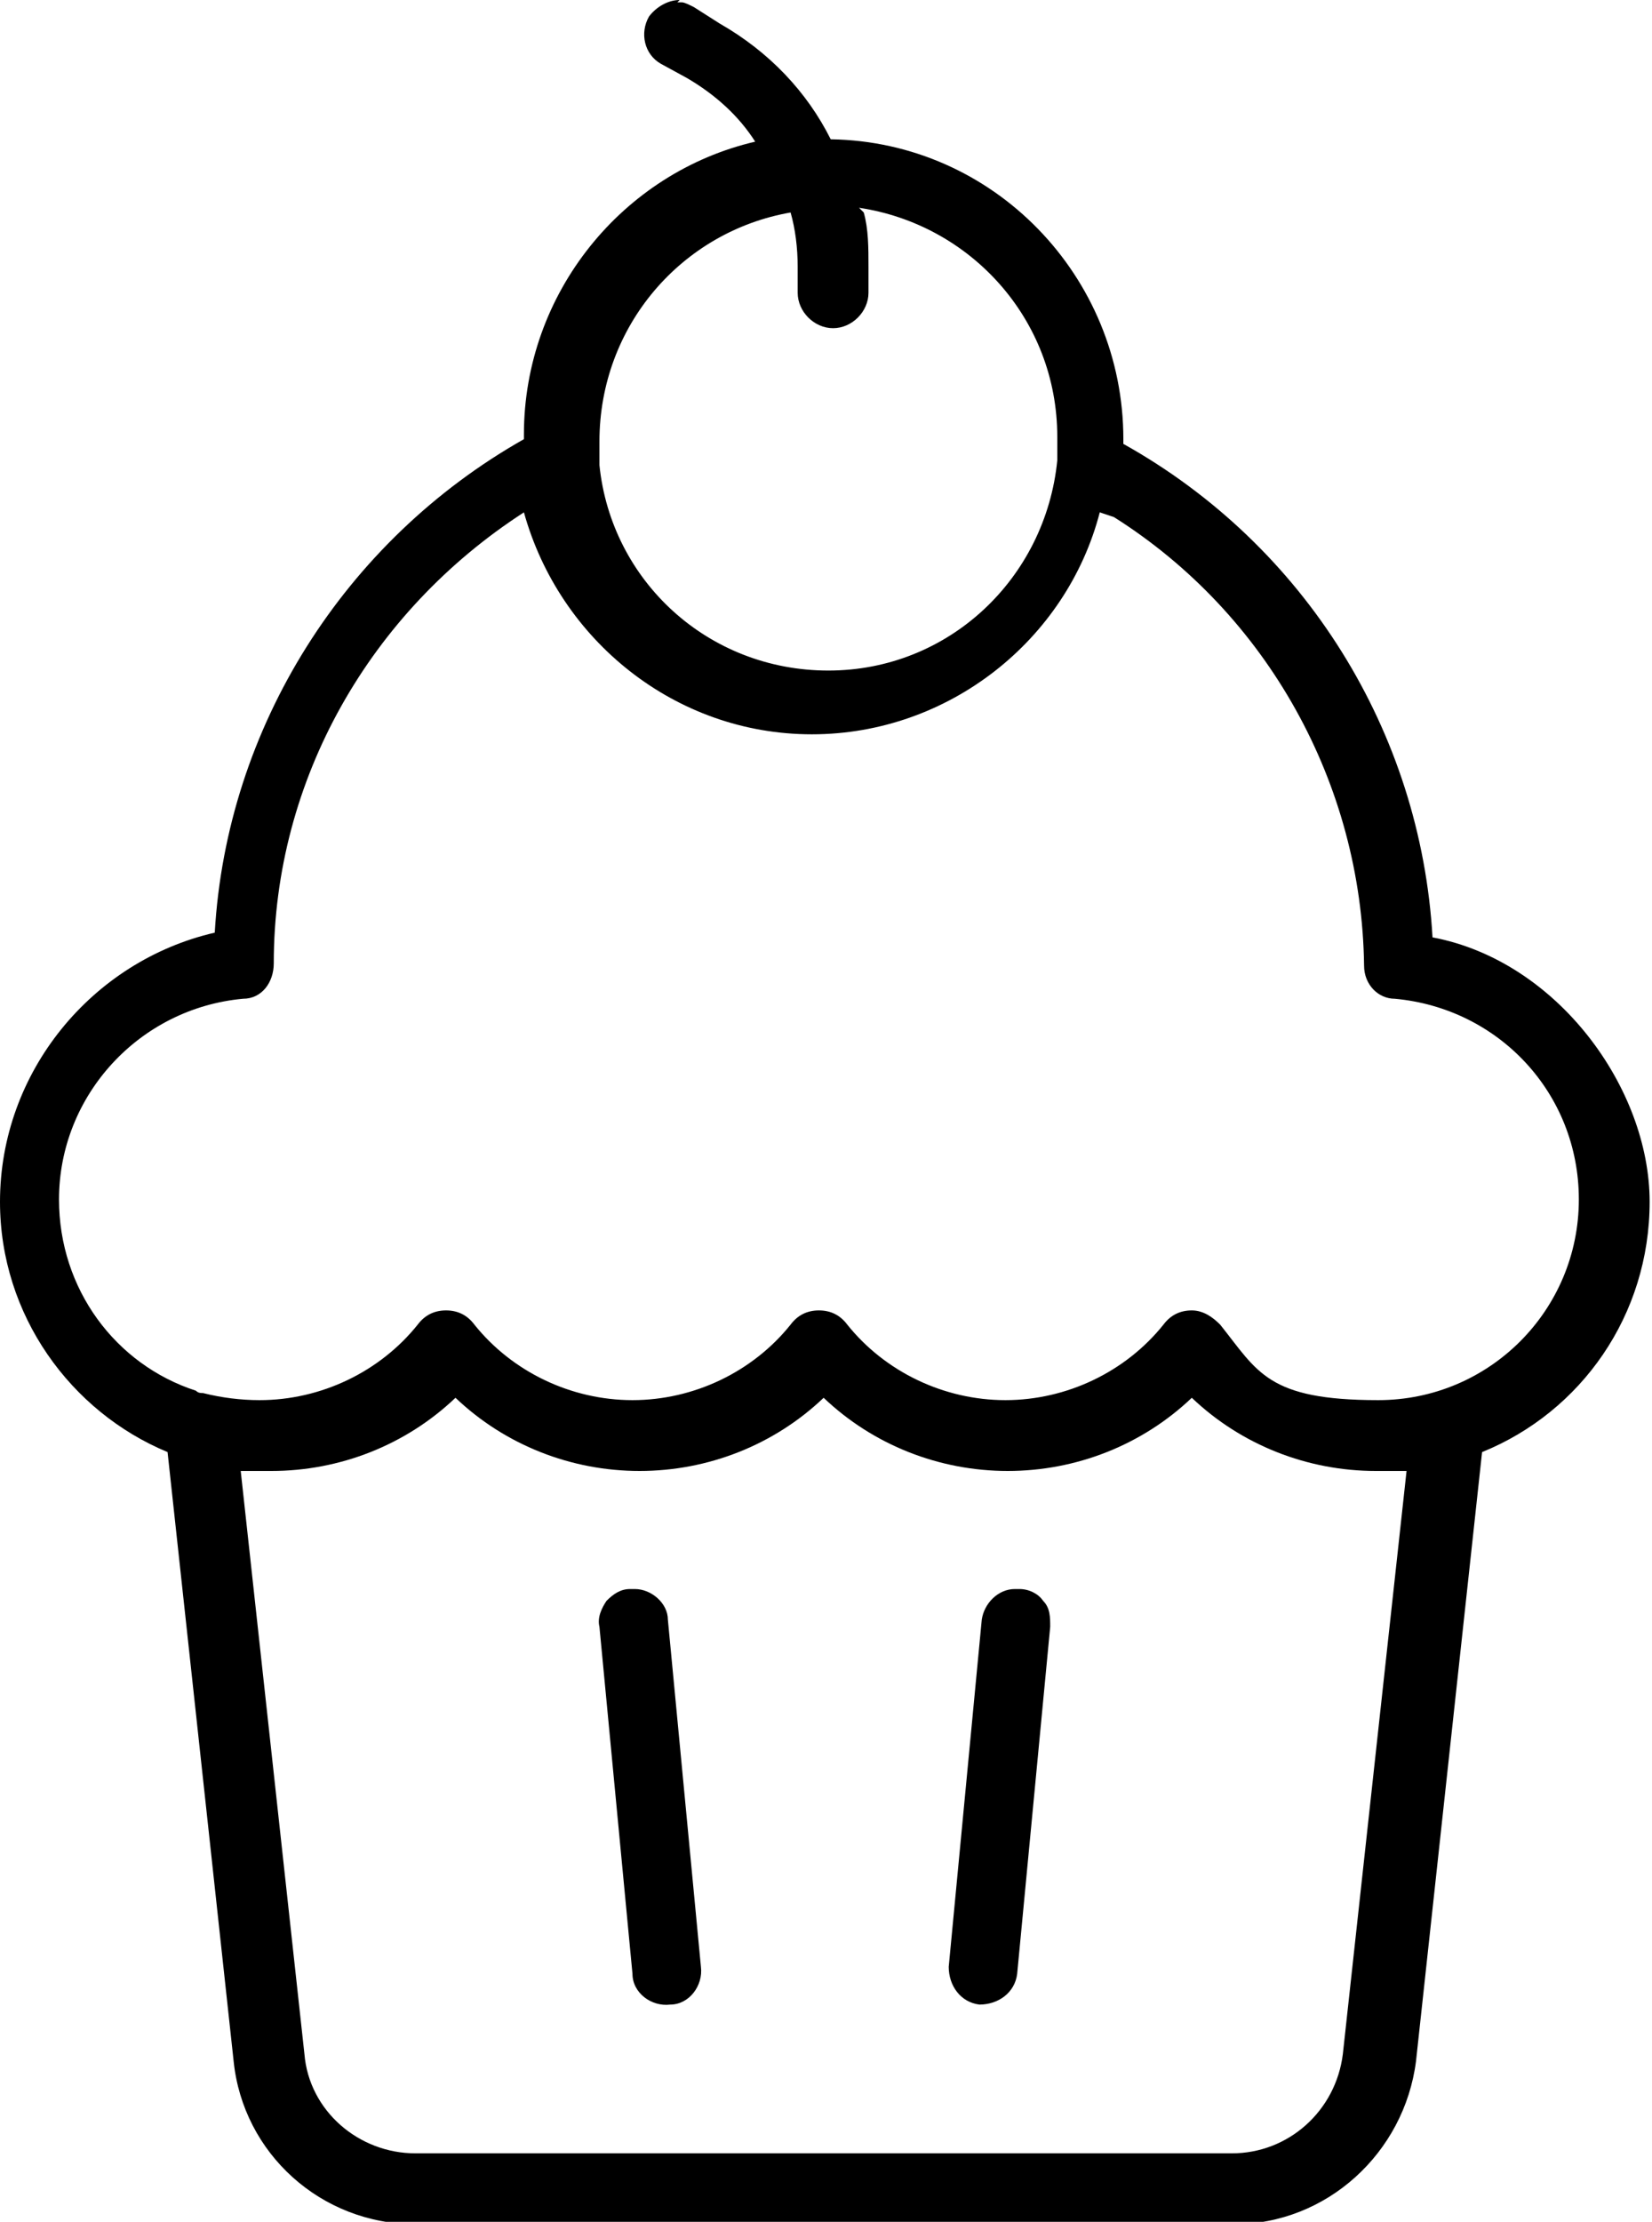
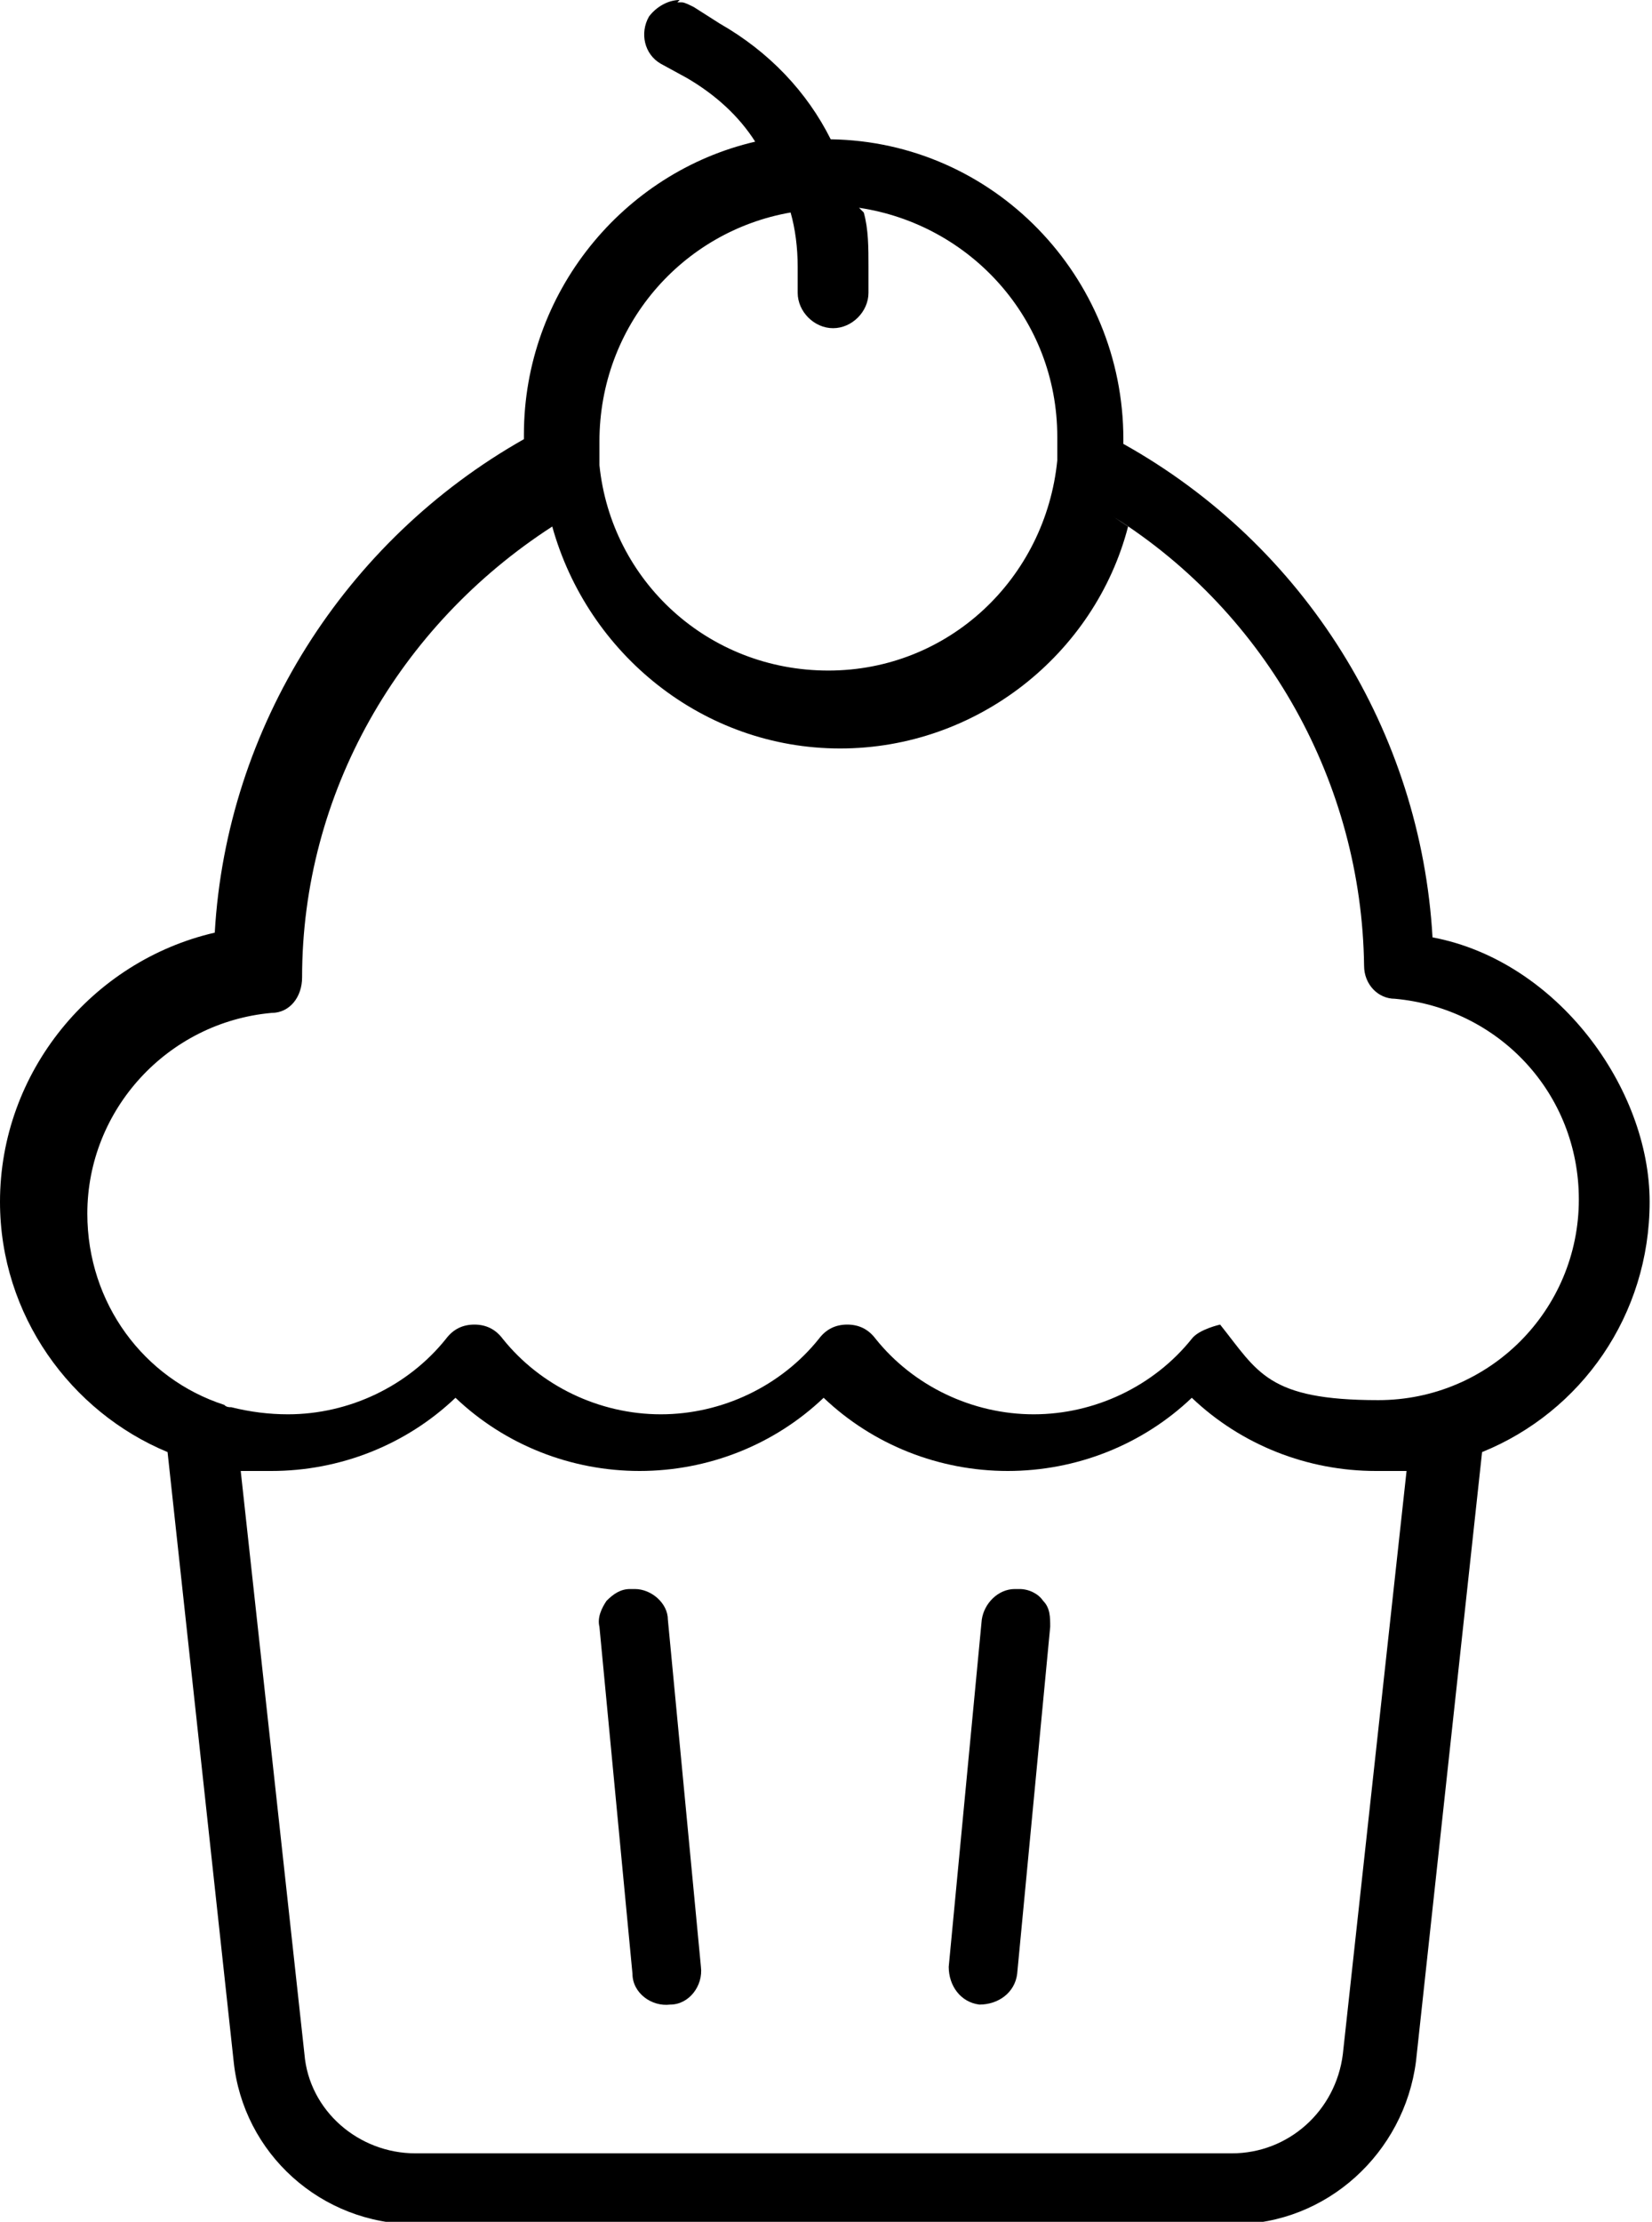
<svg xmlns="http://www.w3.org/2000/svg" id="Ebene_1" version="1.1" viewBox="0 0 70 94.1">
-   <path d="M28.8,0c-.5,0-1,.3-1.3.7-.4.7-.2,1.6.5,2l1.1.6c1.2.7,2.2,1.6,2.9,2.7-5.6,1.3-9.8,6.4-9.8,12.4s0,.1,0,.2c-7.6,4.3-12.6,12.2-13.1,20.9C3.9,40.7,0,45.4,0,50.9h0c0,4.8,3,8.9,7.1,10.6l2.8,25.8c.4,3.9,3.7,6.9,7.7,6.9h34.7c3.9,0,7.2-3,7.7-6.9l2.8-25.8c4.2-1.7,7.1-5.8,7.1-10.6s-3.9-10.2-9.2-11.2c-.5-8.7-5.4-16.6-13.1-20.9,0,0,0-.1,0-.2,0-6.9-5.5-12.6-12.4-12.7-1-2-2.6-3.7-4.7-4.9l-1.1-.7h0c-.2-.1-.4-.2-.5-.2,0,0-.1,0-.2,0h0ZM36.4,8.8c4.7.7,8.4,4.7,8.4,9.7s0,.5,0,.8c0,0,0,.1,0,.2-.5,5-4.6,8.9-9.7,8.9s-9.2-3.8-9.7-8.7h0c0-.1,0-.2,0-.3,0-.2,0-.5,0-.7,0-4.9,3.5-8.9,8.1-9.7.2.7.3,1.5.3,2.3v1.1h0c0,.8.7,1.5,1.5,1.5s1.5-.7,1.5-1.5v-1.1c0-.8,0-1.6-.2-2.3h0ZM47.2,21.9c6.5,4.1,10.5,11.3,10.6,19h0c0,.8.6,1.4,1.3,1.4,4.4.4,7.8,4,7.8,8.5,0,4.7-3.8,8.5-8.5,8.5s-5.1-1.2-6.7-3.2h0c-.3-.3-.7-.6-1.2-.6s-.9.2-1.2.6c-1.6,2-4.1,3.2-6.7,3.2-2.6,0-5.1-1.2-6.7-3.2h0c-.3-.4-.7-.6-1.2-.6s-.9.2-1.2.6c-1.6,2-4.1,3.2-6.7,3.2-2.6,0-5.1-1.2-6.7-3.2-.3-.4-.7-.6-1.2-.6s-.9.2-1.2.6c-1.6,2-4.1,3.2-6.7,3.2-.8,0-1.6-.1-2.4-.3-.1,0-.2,0-.3-.1-3.4-1.1-5.8-4.3-5.8-8.1,0-4.4,3.4-8.1,7.8-8.5.8,0,1.3-.7,1.3-1.5,0-7.8,4.1-14.9,10.6-19.1,1.5,5.4,6.4,9.4,12.2,9.4s10.8-4,12.2-9.4h0ZM19.3,59.2c2.1,2,4.9,3.1,7.8,3.1s5.7-1.1,7.8-3.1c2.1,2,4.9,3.1,7.8,3.1h0,0c2.9,0,5.7-1.1,7.8-3.1,2.1,2,4.9,3.1,7.8,3.1s.9,0,1.3,0l-2.7,24.7c-.3,2.4-2.3,4.2-4.7,4.2H17.6c-2.4,0-4.5-1.8-4.7-4.2l-2.7-24.7c.4,0,.8,0,1.3,0h0s0,0,0,0c2.9,0,5.7-1.1,7.8-3.1h0ZM43,67.3h0c-.7,0-1.3.6-1.4,1.3l-1.4,14.7c0,.8.5,1.5,1.3,1.6.8,0,1.5-.5,1.6-1.3l1.4-14.7h0c0-.4,0-.8-.3-1.1-.2-.3-.6-.5-1-.5,0,0-.2,0-.2,0h0ZM26.9,67.3h0c0,0-.2,0-.2,0-.4,0-.7.2-1,.5-.2.3-.4.7-.3,1.1l1.4,14.7h0c0,.8.8,1.4,1.6,1.3.8,0,1.4-.8,1.3-1.6l-1.4-14.7c0-.7-.7-1.3-1.4-1.3h0Z" />
+   <path d="M28.8,0c-.5,0-1,.3-1.3.7-.4.7-.2,1.6.5,2l1.1.6c1.2.7,2.2,1.6,2.9,2.7-5.6,1.3-9.8,6.4-9.8,12.4s0,.1,0,.2c-7.6,4.3-12.6,12.2-13.1,20.9C3.9,40.7,0,45.4,0,50.9h0c0,4.8,3,8.9,7.1,10.6l2.8,25.8c.4,3.9,3.7,6.9,7.7,6.9h34.7c3.9,0,7.2-3,7.7-6.9l2.8-25.8c4.2-1.7,7.1-5.8,7.1-10.6s-3.9-10.2-9.2-11.2c-.5-8.7-5.4-16.6-13.1-20.9,0,0,0-.1,0-.2,0-6.9-5.5-12.6-12.4-12.7-1-2-2.6-3.7-4.7-4.9l-1.1-.7h0c-.2-.1-.4-.2-.5-.2,0,0-.1,0-.2,0h0ZM36.4,8.8c4.7.7,8.4,4.7,8.4,9.7s0,.5,0,.8c0,0,0,.1,0,.2-.5,5-4.6,8.9-9.7,8.9s-9.2-3.8-9.7-8.7h0c0-.1,0-.2,0-.3,0-.2,0-.5,0-.7,0-4.9,3.5-8.9,8.1-9.7.2.7.3,1.5.3,2.3v1.1h0c0,.8.7,1.5,1.5,1.5s1.5-.7,1.5-1.5v-1.1c0-.8,0-1.6-.2-2.3h0ZM47.2,21.9c6.5,4.1,10.5,11.3,10.6,19h0c0,.8.6,1.4,1.3,1.4,4.4.4,7.8,4,7.8,8.5,0,4.7-3.8,8.5-8.5,8.5s-5.1-1.2-6.7-3.2h0s-.9.2-1.2.6c-1.6,2-4.1,3.2-6.7,3.2-2.6,0-5.1-1.2-6.7-3.2h0c-.3-.4-.7-.6-1.2-.6s-.9.2-1.2.6c-1.6,2-4.1,3.2-6.7,3.2-2.6,0-5.1-1.2-6.7-3.2-.3-.4-.7-.6-1.2-.6s-.9.2-1.2.6c-1.6,2-4.1,3.2-6.7,3.2-.8,0-1.6-.1-2.4-.3-.1,0-.2,0-.3-.1-3.4-1.1-5.8-4.3-5.8-8.1,0-4.4,3.4-8.1,7.8-8.5.8,0,1.3-.7,1.3-1.5,0-7.8,4.1-14.9,10.6-19.1,1.5,5.4,6.4,9.4,12.2,9.4s10.8-4,12.2-9.4h0ZM19.3,59.2c2.1,2,4.9,3.1,7.8,3.1s5.7-1.1,7.8-3.1c2.1,2,4.9,3.1,7.8,3.1h0,0c2.9,0,5.7-1.1,7.8-3.1,2.1,2,4.9,3.1,7.8,3.1s.9,0,1.3,0l-2.7,24.7c-.3,2.4-2.3,4.2-4.7,4.2H17.6c-2.4,0-4.5-1.8-4.7-4.2l-2.7-24.7c.4,0,.8,0,1.3,0h0s0,0,0,0c2.9,0,5.7-1.1,7.8-3.1h0ZM43,67.3h0c-.7,0-1.3.6-1.4,1.3l-1.4,14.7c0,.8.5,1.5,1.3,1.6.8,0,1.5-.5,1.6-1.3l1.4-14.7h0c0-.4,0-.8-.3-1.1-.2-.3-.6-.5-1-.5,0,0-.2,0-.2,0h0ZM26.9,67.3h0c0,0-.2,0-.2,0-.4,0-.7.2-1,.5-.2.3-.4.7-.3,1.1l1.4,14.7h0c0,.8.8,1.4,1.6,1.3.8,0,1.4-.8,1.3-1.6l-1.4-14.7c0-.7-.7-1.3-1.4-1.3h0Z" />
</svg>